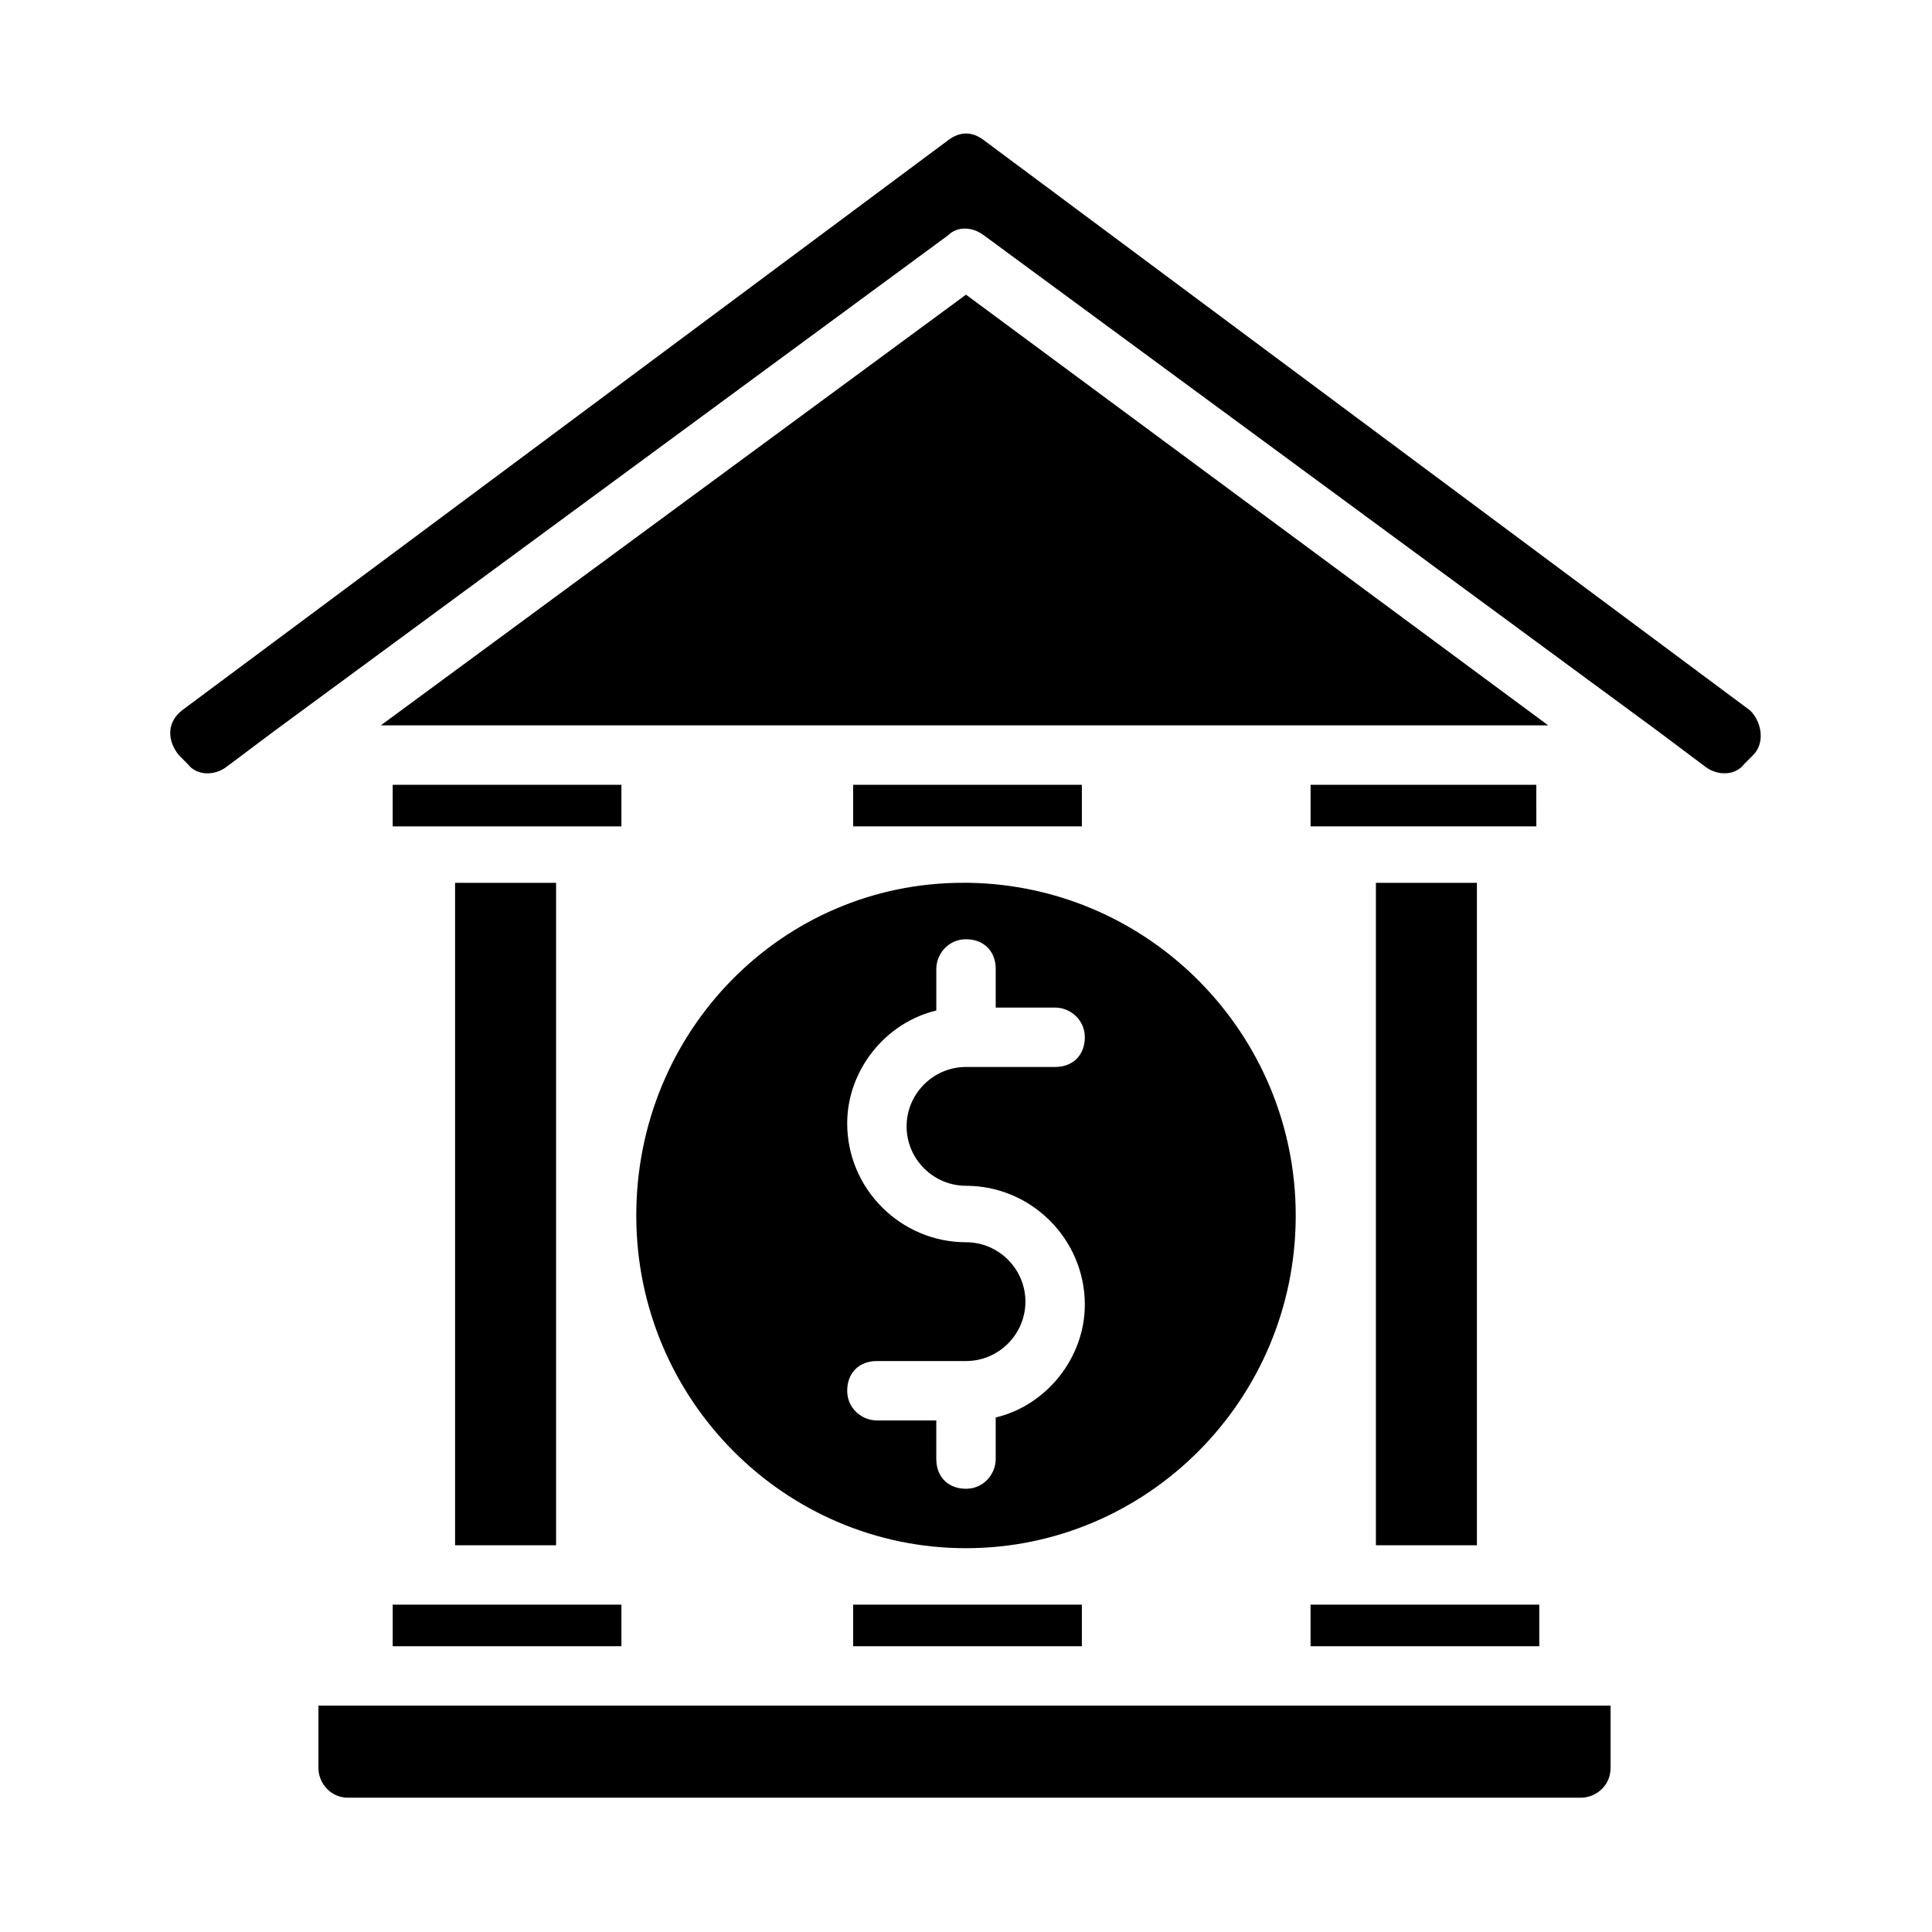
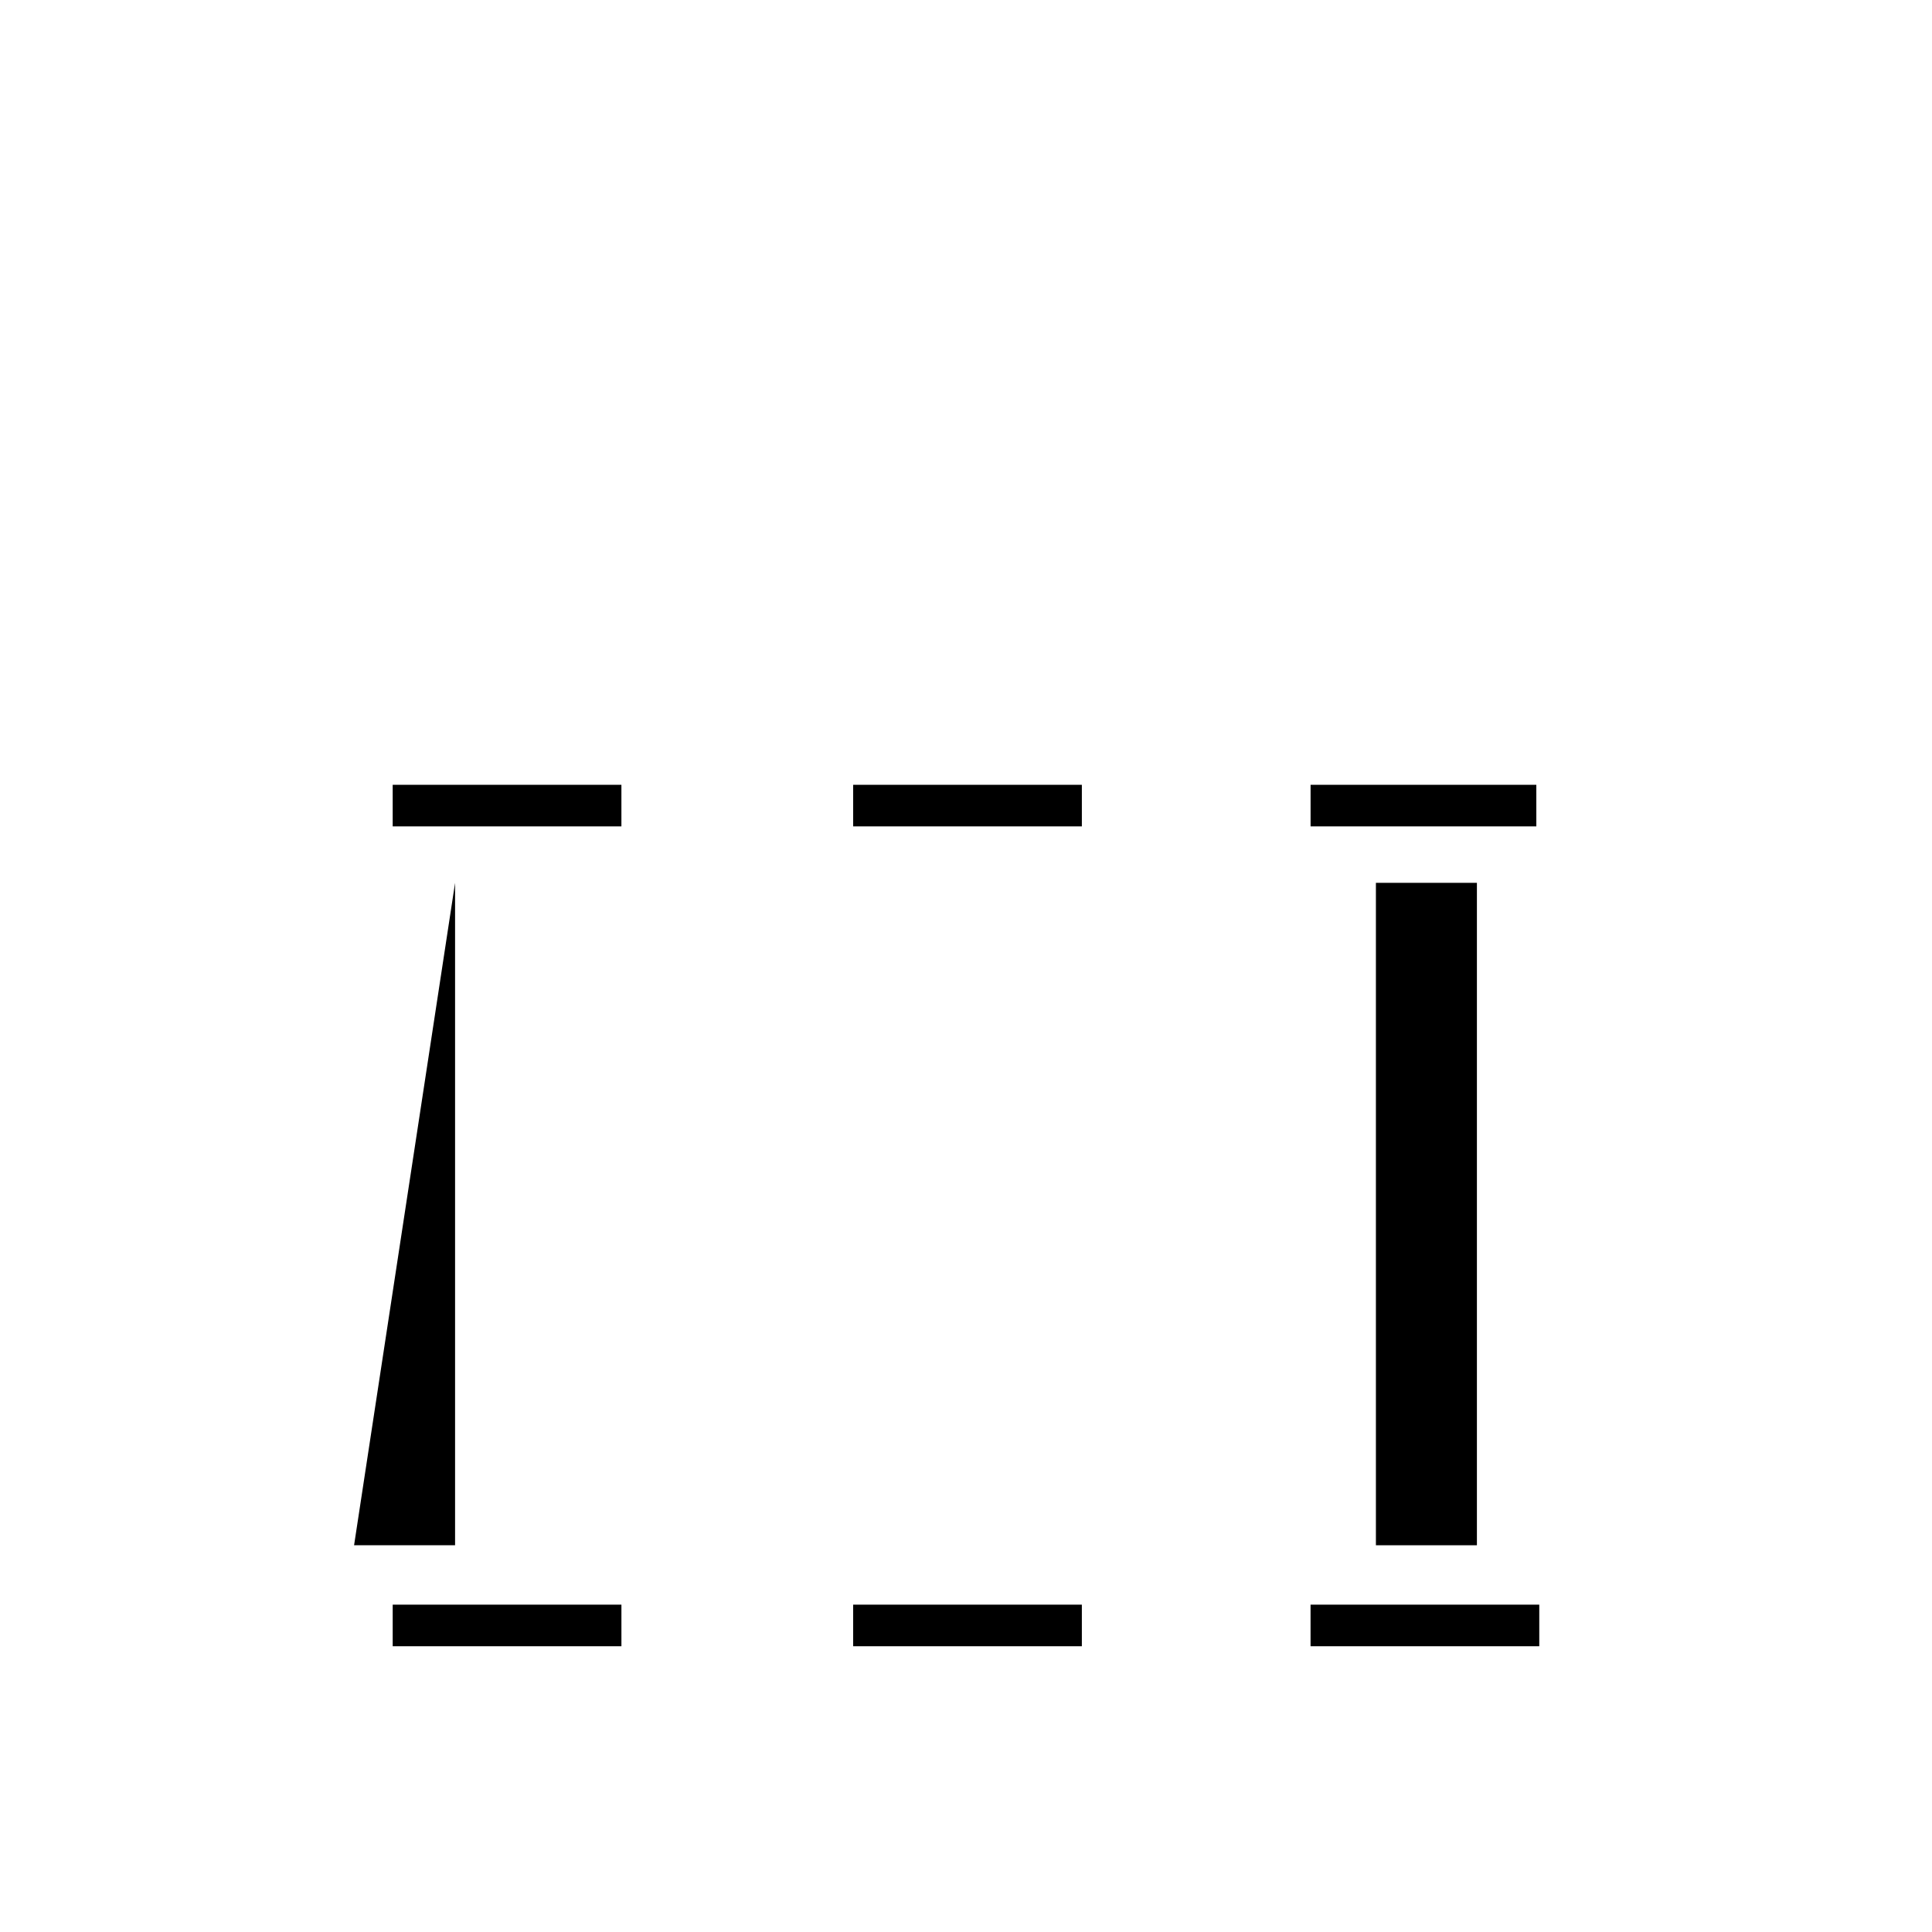
<svg xmlns="http://www.w3.org/2000/svg" fill="#000000" width="800px" height="800px" version="1.1" viewBox="144 144 512 512">
  <g>
    <path d="m551.93 351.98h-60.613v11.02h59.828l-0.004-11.02z" />
    <path d="m508.63 377.96h26.766v175.55h-26.766z" />
-     <path d="m483.44 596.01h-255.05l-0.004 16.531c0 3.938 3.148 7.871 7.871 7.871h326.69c3.938 0 7.871-3.148 7.871-7.871v-16.531z" />
-     <path d="m487.38 466.12c0-48.02-38.574-87.379-86.594-88.168h-1.574c-48.02 0-86.594 39.359-86.594 88.168 0 48.805 39.359 88.168 87.379 88.168 48.023-0.004 87.383-39.363 87.383-88.168zm-87.379-7.875c17.32 0 31.488 14.168 31.488 31.488 0 14.168-10.234 26.766-23.617 29.914v11.02c0 3.938-3.148 7.871-7.871 7.871s-7.871-3.148-7.871-7.871v-10.234h-15.742c-3.938 0-7.871-3.148-7.871-7.871s3.148-7.871 7.871-7.871h23.617c8.66 0 15.742-7.086 15.742-15.742 0-8.66-7.086-15.742-15.742-15.742-17.32 0-31.488-14.168-31.488-31.488 0-14.168 10.234-26.766 23.617-29.914v-11.02c0-3.938 3.148-7.871 7.871-7.871s7.871 3.148 7.871 7.871v10.234h15.742c3.938 0 7.871 3.148 7.871 7.871 0 4.723-3.148 7.871-7.871 7.871h-23.617c-8.66 0-15.742 7.086-15.742 15.742-0.004 8.66 7.082 15.742 15.742 15.742z" />
    <path d="m491.31 569.25h60.613v11.02h-60.613z" />
-     <path d="m400 222.09-155.08 114.14h309.37z" />
    <path d="m308.68 351.98h-60.613v11.02h60.613z" />
-     <path d="m264.6 377.96h26.766v175.55h-26.766z" />
-     <path d="m395.27 181.16-203.1 151.14c-3.938 3.148-3.938 7.871-0.789 11.809l2.363 2.363c2.363 3.148 7.086 3.148 10.234 0.789l12.594-9.445 178.7-131.47c2.363-2.363 6.297-2.363 9.445 0l178.7 131.46 12.594 9.445c3.148 2.363 7.871 2.363 10.234-0.789l2.363-2.363c3.148-3.148 2.363-8.66-0.789-11.809l-203.09-151.14c-3.148-2.363-6.297-2.363-9.449 0z" />
+     <path d="m264.6 377.96v175.55h-26.766z" />
    <path d="m248.07 569.25h60.613v11.02h-60.613z" />
    <path d="m370.09 569.25h60.613v11.02h-60.613z" />
    <path d="m400.79 363h29.914v-11.02h-60.613v11.02h29.914 0.785c-0.785 0 0 0 0 0z" />
  </g>
</svg>